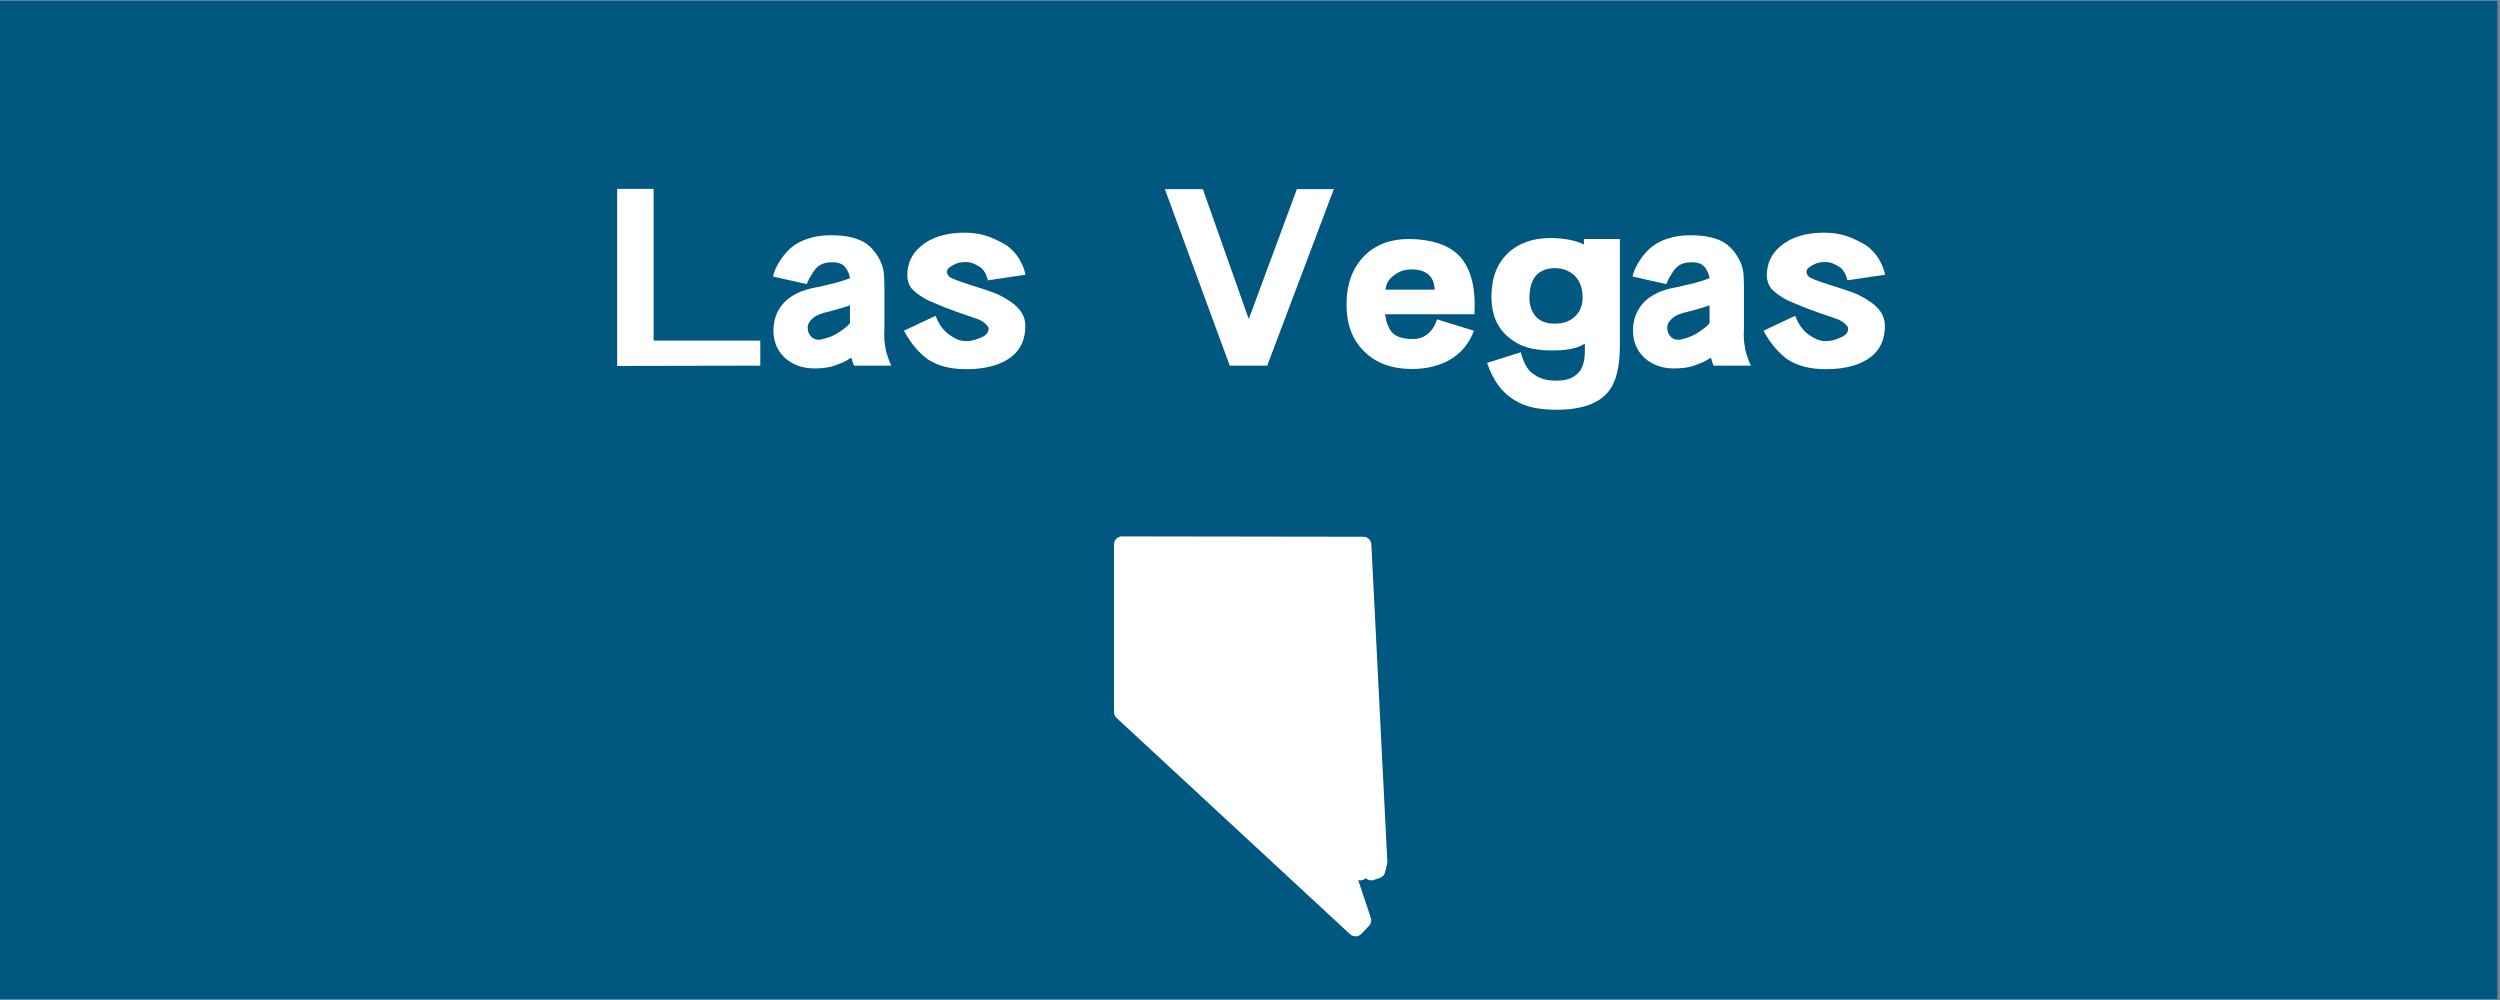
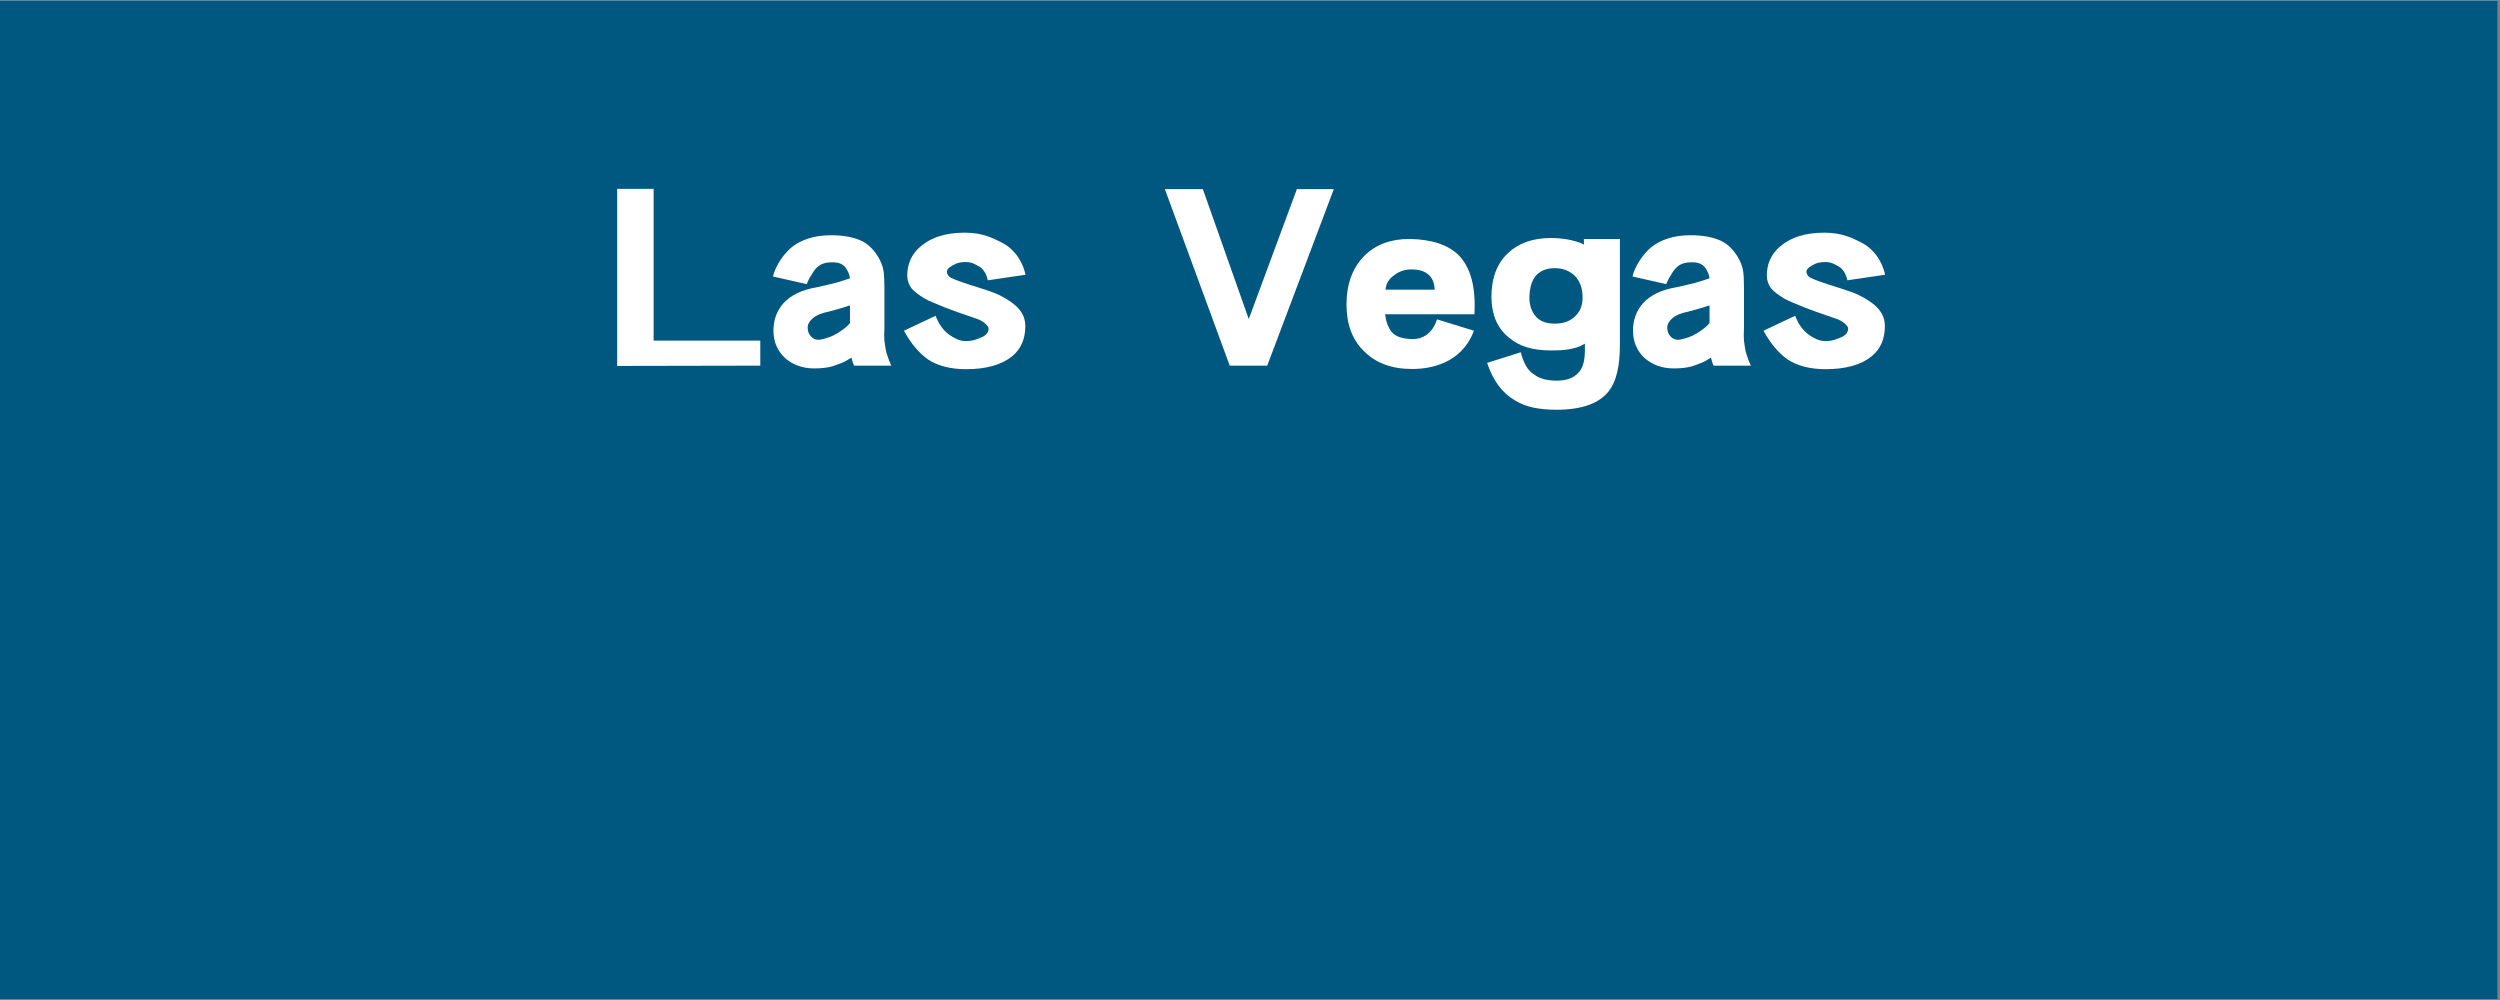
<svg xmlns="http://www.w3.org/2000/svg" xmlns:xlink="http://www.w3.org/1999/xlink" width="562.5pt" height="225pt" viewBox="0 0 562.5 225" version="1.2">
  <rect x="0" y="0" width="562.5" height="225" fill="#808080" stroke="none" />
  <defs>
    <g>
      <symbol overflow="visible" id="glyph0-0">
        <path style="stroke:none;" d="" />
      </symbol>
      <symbol overflow="visible" id="glyph0-1">
        <path style="stroke:none;" d="M 34.141 -0.062 L 34.141 -5.703 L 10.141 -5.703 L 10.141 -39.844 L 1.938 -39.844 L 1.938 0 Z M 34.141 -0.062 " />
      </symbol>
      <symbol overflow="visible" id="glyph0-2">
-         <path style="stroke:none;" d="M 28.047 -0.062 C 27.66 -0.895 27.395 -1.578 27.25 -2.109 C 26.977 -2.797 26.785 -3.578 26.672 -4.453 C 26.598 -4.867 26.539 -5.273 26.5 -5.672 C 26.469 -6.066 26.453 -6.438 26.453 -6.781 C 26.484 -7.727 26.5 -8.41 26.5 -8.828 C 26.5 -9.254 26.5 -9.469 26.5 -9.469 L 26.5 -17.672 C 26.5 -19.453 26.426 -20.723 26.281 -21.484 C 26.195 -21.984 26.062 -22.469 25.875 -22.938 C 25.688 -23.414 25.441 -23.922 25.141 -24.453 C 24.641 -25.285 24.078 -26.016 23.453 -26.641 C 22.828 -27.273 22.113 -27.781 21.312 -28.156 C 19.531 -28.988 17.254 -29.406 14.484 -29.406 C 12.547 -29.406 10.852 -29.16 9.406 -28.672 C 8.039 -28.254 6.82 -27.629 5.75 -26.797 C 4.883 -26.109 4.051 -25.191 3.25 -24.047 C 2.301 -22.641 1.691 -21.332 1.422 -20.125 L 9 -18.406 C 9.195 -18.82 9.367 -19.191 9.516 -19.516 C 9.672 -19.836 9.82 -20.098 9.969 -20.297 C 10.164 -20.641 10.359 -20.953 10.547 -21.234 C 10.734 -21.516 10.922 -21.75 11.109 -21.938 C 11.91 -22.852 13.07 -23.312 14.594 -23.312 C 16.145 -23.383 17.242 -22.926 17.891 -21.938 C 18.086 -21.633 18.258 -21.312 18.406 -20.969 C 18.602 -20.52 18.719 -20.102 18.75 -19.719 C 17.914 -19.414 16.852 -19.078 15.562 -18.703 C 14.957 -18.547 14.312 -18.391 13.625 -18.234 C 12.938 -18.086 12.211 -17.922 11.453 -17.734 C 7.961 -17.16 5.379 -15.922 3.703 -14.016 C 2.254 -12.348 1.531 -10.316 1.531 -7.922 C 1.531 -5.453 2.406 -3.398 4.156 -1.766 C 5.945 -0.211 8.133 0.562 10.719 0.562 C 12.352 0.562 13.738 0.395 14.875 0.062 C 15.477 -0.133 16.129 -0.375 16.828 -0.656 C 17.535 -0.938 18.289 -1.344 19.094 -1.875 C 19.133 -1.688 19.172 -1.516 19.203 -1.359 C 19.242 -1.211 19.285 -1.082 19.328 -0.969 C 19.359 -0.781 19.473 -0.477 19.672 -0.062 Z M 18.75 -9.641 C 18.488 -9.297 18.129 -8.941 17.672 -8.578 C 17.211 -8.211 16.66 -7.82 16.016 -7.406 C 15.328 -6.988 14.68 -6.676 14.078 -6.469 C 13.473 -6.258 12.906 -6.098 12.375 -5.984 C 11.531 -5.754 10.77 -5.926 10.094 -6.5 C 9.52 -7.07 9.234 -7.773 9.234 -8.609 C 9.234 -9.367 9.613 -10.07 10.375 -10.719 C 11.133 -11.395 12.312 -11.891 13.906 -12.203 C 13.945 -12.203 14.766 -12.426 16.359 -12.875 C 16.848 -13.031 17.289 -13.164 17.688 -13.281 C 18.094 -13.395 18.445 -13.508 18.75 -13.625 Z M 18.75 -9.641 " />
+         <path style="stroke:none;" d="M 28.047 -0.062 C 27.66 -0.895 27.395 -1.578 27.25 -2.109 C 26.977 -2.797 26.785 -3.578 26.672 -4.453 C 26.598 -4.867 26.539 -5.273 26.5 -5.672 C 26.469 -6.066 26.453 -6.438 26.453 -6.781 C 26.484 -7.727 26.5 -8.41 26.5 -8.828 C 26.5 -9.254 26.5 -9.469 26.5 -9.469 L 26.5 -17.672 C 26.5 -19.453 26.426 -20.723 26.281 -21.484 C 26.195 -21.984 26.062 -22.469 25.875 -22.938 C 25.688 -23.414 25.441 -23.922 25.141 -24.453 C 24.641 -25.285 24.078 -26.016 23.453 -26.641 C 22.828 -27.273 22.113 -27.781 21.312 -28.156 C 19.531 -28.988 17.254 -29.406 14.484 -29.406 C 12.547 -29.406 10.852 -29.16 9.406 -28.672 C 8.039 -28.254 6.82 -27.629 5.75 -26.797 C 4.883 -26.109 4.051 -25.191 3.25 -24.047 C 2.301 -22.641 1.691 -21.332 1.422 -20.125 L 9 -18.406 C 9.195 -18.82 9.367 -19.191 9.516 -19.516 C 9.672 -19.836 9.82 -20.098 9.969 -20.297 C 10.164 -20.641 10.359 -20.953 10.547 -21.234 C 10.734 -21.516 10.922 -21.75 11.109 -21.938 C 11.91 -22.852 13.07 -23.312 14.594 -23.312 C 16.145 -23.383 17.242 -22.926 17.891 -21.938 C 18.086 -21.633 18.258 -21.312 18.406 -20.969 C 18.602 -20.52 18.719 -20.102 18.75 -19.719 C 17.914 -19.414 16.852 -19.078 15.562 -18.703 C 14.957 -18.547 14.312 -18.391 13.625 -18.234 C 12.938 -18.086 12.211 -17.922 11.453 -17.734 C 7.961 -17.16 5.379 -15.922 3.703 -14.016 C 2.254 -12.348 1.531 -10.316 1.531 -7.922 C 1.531 -5.453 2.406 -3.398 4.156 -1.766 C 5.945 -0.211 8.133 0.562 10.719 0.562 C 12.352 0.562 13.738 0.395 14.875 0.062 C 15.477 -0.133 16.129 -0.375 16.828 -0.656 C 17.535 -0.938 18.289 -1.344 19.094 -1.875 C 19.133 -1.688 19.172 -1.516 19.203 -1.359 C 19.242 -1.211 19.285 -1.082 19.328 -0.969 C 19.359 -0.781 19.473 -0.477 19.672 -0.062 M 18.75 -9.641 C 18.488 -9.297 18.129 -8.941 17.672 -8.578 C 17.211 -8.211 16.66 -7.82 16.016 -7.406 C 15.328 -6.988 14.68 -6.676 14.078 -6.469 C 13.473 -6.258 12.906 -6.098 12.375 -5.984 C 11.531 -5.754 10.77 -5.926 10.094 -6.5 C 9.52 -7.07 9.234 -7.773 9.234 -8.609 C 9.234 -9.367 9.613 -10.07 10.375 -10.719 C 11.133 -11.395 12.312 -11.891 13.906 -12.203 C 13.945 -12.203 14.766 -12.426 16.359 -12.875 C 16.848 -13.031 17.289 -13.164 17.688 -13.281 C 18.094 -13.395 18.445 -13.508 18.75 -13.625 Z M 18.75 -9.641 " />
      </symbol>
      <symbol overflow="visible" id="glyph0-3">
        <path style="stroke:none;" d="M 28.781 -20.516 C 28.594 -21.391 28.316 -22.207 27.953 -22.969 C 27.598 -23.727 27.172 -24.43 26.672 -25.078 C 25.836 -26.109 24.961 -26.891 24.047 -27.422 C 22.609 -28.211 21.395 -28.781 20.406 -29.125 C 18.812 -29.695 17.047 -29.984 15.109 -29.984 C 10.891 -29.984 7.582 -28.957 5.188 -26.906 C 3.176 -25.195 2.172 -23.008 2.172 -20.344 C 2.172 -19.281 2.492 -18.312 3.141 -17.438 C 3.441 -17.094 3.836 -16.727 4.328 -16.344 C 4.828 -15.969 5.414 -15.57 6.094 -15.156 C 6.625 -14.852 7.289 -14.539 8.094 -14.219 C 8.895 -13.895 9.785 -13.523 10.766 -13.109 C 11.41 -12.848 12.312 -12.516 13.469 -12.109 C 14.633 -11.711 16.035 -11.227 17.672 -10.656 C 18.578 -10.352 19.281 -9.957 19.781 -9.469 C 20.238 -9.039 20.469 -8.695 20.469 -8.438 C 20.469 -7.602 19.988 -6.957 19.031 -6.5 C 18.613 -6.312 18.094 -6.113 17.469 -5.906 C 16.844 -5.695 16.148 -5.594 15.391 -5.594 C 14.672 -5.594 13.992 -5.734 13.359 -6.016 C 12.734 -6.297 12.156 -6.629 11.625 -7.016 C 10.301 -7.961 9.273 -9.383 8.547 -11.281 L 1.422 -7.922 C 2.254 -6.398 3.129 -5.109 4.047 -4.047 C 4.961 -2.984 5.91 -2.109 6.891 -1.422 C 9.141 0.016 11.973 0.734 15.391 0.734 C 19.91 0.734 23.367 -0.234 25.766 -2.172 C 27.742 -3.797 28.734 -6.055 28.734 -8.953 C 28.734 -10.359 28.297 -11.594 27.422 -12.656 C 26.922 -13.258 26.301 -13.828 25.562 -14.359 C 24.82 -14.891 23.922 -15.422 22.859 -15.953 C 22.328 -16.223 21.5 -16.547 20.375 -16.922 C 19.258 -17.305 17.844 -17.766 16.125 -18.297 C 13.426 -19.172 11.91 -19.781 11.578 -20.125 C 10.891 -20.914 10.926 -21.598 11.688 -22.172 C 12.062 -22.473 12.539 -22.75 13.125 -23 C 13.719 -23.25 14.453 -23.375 15.328 -23.375 C 16.016 -23.375 16.625 -23.25 17.156 -23 C 17.688 -22.75 18.16 -22.492 18.578 -22.234 C 19.422 -21.617 19.992 -20.629 20.297 -19.266 Z M 28.781 -20.516 " />
      </symbol>
      <symbol overflow="visible" id="glyph0-4">
        <path style="stroke:none;" d="" />
      </symbol>
      <symbol overflow="visible" id="glyph0-5">
        <path style="stroke:none;" d="M 39.438 -39.781 L 31.125 -39.781 L 20.297 -10.547 L 9.969 -39.781 L 1.422 -39.781 L 16.016 -0.062 L 24.453 -0.062 Z M 39.438 -39.781 " />
      </symbol>
      <symbol overflow="visible" id="glyph0-6">
        <path style="stroke:none;" d="M 30.203 -11.625 C 30.547 -17.707 29.367 -22.133 26.672 -24.906 C 24.273 -27.258 20.609 -28.477 15.672 -28.562 C 11.422 -28.594 8.02 -27.336 5.469 -24.797 C 2.77 -22.098 1.422 -18.43 1.422 -13.797 C 1.422 -9.422 2.695 -5.961 5.25 -3.422 C 7.906 -0.68 11.551 0.688 16.188 0.688 C 19.344 0.688 22.133 0.02 24.562 -1.312 C 27.188 -2.832 29.031 -5.035 30.094 -7.922 L 21.781 -10.484 C 21.32 -8.961 20.52 -7.785 19.375 -6.953 C 18.5 -6.348 17.516 -6.047 16.422 -6.047 C 14.098 -6.047 12.484 -6.578 11.578 -7.641 C 11.234 -8.055 10.938 -8.578 10.688 -9.203 C 10.438 -9.828 10.238 -10.633 10.094 -11.625 Z M 21.266 -17.156 L 10.203 -17.156 C 10.316 -18.52 10.961 -19.602 12.141 -20.406 C 13.242 -21.281 14.555 -21.719 16.078 -21.719 C 17.555 -21.719 18.734 -21.395 19.609 -20.75 C 20.629 -20.031 21.18 -18.832 21.266 -17.156 Z M 21.266 -17.156 " />
      </symbol>
      <symbol overflow="visible" id="glyph0-7">
        <path style="stroke:none;" d="M 31.297 -4.562 L 31.297 -28.562 L 23.203 -28.562 L 23.203 -27.297 C 22.742 -27.566 22.219 -27.785 21.625 -27.953 C 21.039 -28.129 20.391 -28.289 19.672 -28.438 C 18.336 -28.664 17.039 -28.781 15.781 -28.781 C 11.688 -28.781 8.441 -27.625 6.047 -25.312 C 3.578 -22.957 2.359 -19.613 2.391 -15.281 C 2.473 -11.363 3.805 -8.379 6.391 -6.328 C 7.566 -5.336 8.93 -4.613 10.484 -4.156 C 12.047 -3.707 13.812 -3.484 15.781 -3.484 C 16.582 -3.484 17.297 -3.5 17.922 -3.531 C 18.547 -3.57 19.086 -3.629 19.547 -3.703 C 20.273 -3.816 20.953 -3.969 21.578 -4.156 C 22.203 -4.352 22.816 -4.641 23.422 -5.016 L 23.422 -3.484 C 23.422 -0.93 22.852 0.816 21.719 1.766 C 20.688 2.797 19.129 3.312 17.047 3.312 C 14.879 3.312 13.207 2.852 12.031 1.938 C 11.301 1.52 10.691 0.883 10.203 0.031 C 9.711 -0.82 9.312 -1.859 9 -3.078 L 1.422 -0.688 C 2.754 3.301 4.844 6.113 7.688 7.75 C 8.906 8.508 10.285 9.051 11.828 9.375 C 13.367 9.695 15.109 9.859 17.047 9.859 C 22.672 9.859 26.582 8.473 28.781 5.703 C 30.457 3.578 31.297 0.156 31.297 -4.562 Z M 22.906 -15.391 C 22.906 -13.492 22.258 -12.008 20.969 -10.938 C 19.906 -9.988 18.461 -9.516 16.641 -9.516 C 14.859 -9.516 13.492 -9.988 12.547 -10.938 C 11.441 -12.125 10.906 -13.664 10.938 -15.562 C 11.02 -17.875 11.594 -19.547 12.656 -20.578 C 13.676 -21.523 15.004 -22 16.641 -22 C 18.43 -22 19.93 -21.43 21.141 -20.297 C 22.316 -19.078 22.906 -17.441 22.906 -15.391 Z M 22.906 -15.391 " />
      </symbol>
    </g>
    <clipPath id="clip1">
      <path d="M 0 0.102 L 562 0.102 L 562 224.898 L 0 224.898 Z M 0 0.102 " />
    </clipPath>
    <clipPath id="clip2">
      <path d="M 250.648 120.684 L 312.148 120.684 L 312.148 210.684 L 250.648 210.684 Z M 250.648 120.684 " />
    </clipPath>
  </defs>
  <g id="surface1">
    <g clip-path="url(#clip1)" clip-rule="nonzero">
      <path style=" stroke:none;fill-rule:nonzero;fill:rgb(100%,100%,100%);fill-opacity:1;" d="M 0 0.102 L 562.5 0.102 L 562.5 225.102 L 0 225.102 Z M 0 0.102 " />
      <path style=" stroke:none;fill-rule:nonzero;fill:rgb(0%,34.119%,50.2%);fill-opacity:1;" d="M 0 0.102 L 562.5 0.102 L 562.5 225.102 L 0 225.102 Z M 0 0.102 " />
    </g>
    <g style="fill:rgb(100%,100%,100%);fill-opacity:1;">
      <use xlink:href="#glyph0-1" x="136.926" y="82.334" />
    </g>
    <g style="fill:rgb(100%,100%,100%);fill-opacity:1;">
      <use xlink:href="#glyph0-2" x="172.494" y="82.334" />
    </g>
    <g style="fill:rgb(100%,100%,100%);fill-opacity:1;">
      <use xlink:href="#glyph0-3" x="201.963" y="82.334" />
    </g>
    <g style="fill:rgb(100%,100%,100%);fill-opacity:1;">
      <use xlink:href="#glyph0-4" x="232.173" y="82.334" />
    </g>
    <g style="fill:rgb(100%,100%,100%);fill-opacity:1;">
      <use xlink:href="#glyph0-5" x="260.673" y="82.334" />
    </g>
    <g style="fill:rgb(100%,100%,100%);fill-opacity:1;">
      <use xlink:href="#glyph0-6" x="301.542" y="82.334" />
    </g>
    <g style="fill:rgb(100%,100%,100%);fill-opacity:1;">
      <use xlink:href="#glyph0-7" x="333.177" y="82.334" />
    </g>
    <g style="fill:rgb(100%,100%,100%);fill-opacity:1;">
      <use xlink:href="#glyph0-2" x="365.895" y="82.334" />
    </g>
    <g style="fill:rgb(100%,100%,100%);fill-opacity:1;">
      <use xlink:href="#glyph0-3" x="395.364" y="82.334" />
    </g>
    <g clip-path="url(#clip2)" clip-rule="nonzero">
-       <path style=" stroke:none;fill-rule:nonzero;fill:rgb(100%,100%,100%);fill-opacity:1;" d="M 304.992 210.68 C 304.551 210.68 304.105 210.52 303.758 210.195 L 251.227 161.535 C 250.859 161.195 250.648 160.715 250.648 160.219 L 250.648 122.488 C 250.648 122.008 250.84 121.551 251.18 121.215 C 251.52 120.875 251.98 120.688 252.457 120.688 C 252.461 120.688 252.461 120.688 252.461 120.688 L 306.75 120.77 C 307.715 120.77 308.504 121.52 308.555 122.477 L 312.148 193.832 C 312.156 194.004 312.141 194.172 312.102 194.336 L 311.652 196.246 C 311.508 196.852 311.059 197.34 310.461 197.539 L 309.105 197.988 C 308.469 198.203 307.773 198.043 307.289 197.59 C 307.004 197.859 306.633 198.031 306.227 198.074 C 306.012 198.094 305.801 198.078 305.598 198.027 L 308.438 206.516 C 308.652 207.148 308.492 207.844 308.027 208.328 L 306.293 210.129 C 305.941 210.492 305.465 210.68 304.992 210.68 Z M 304.992 210.68 " />
-     </g>
+       </g>
  </g>
</svg>